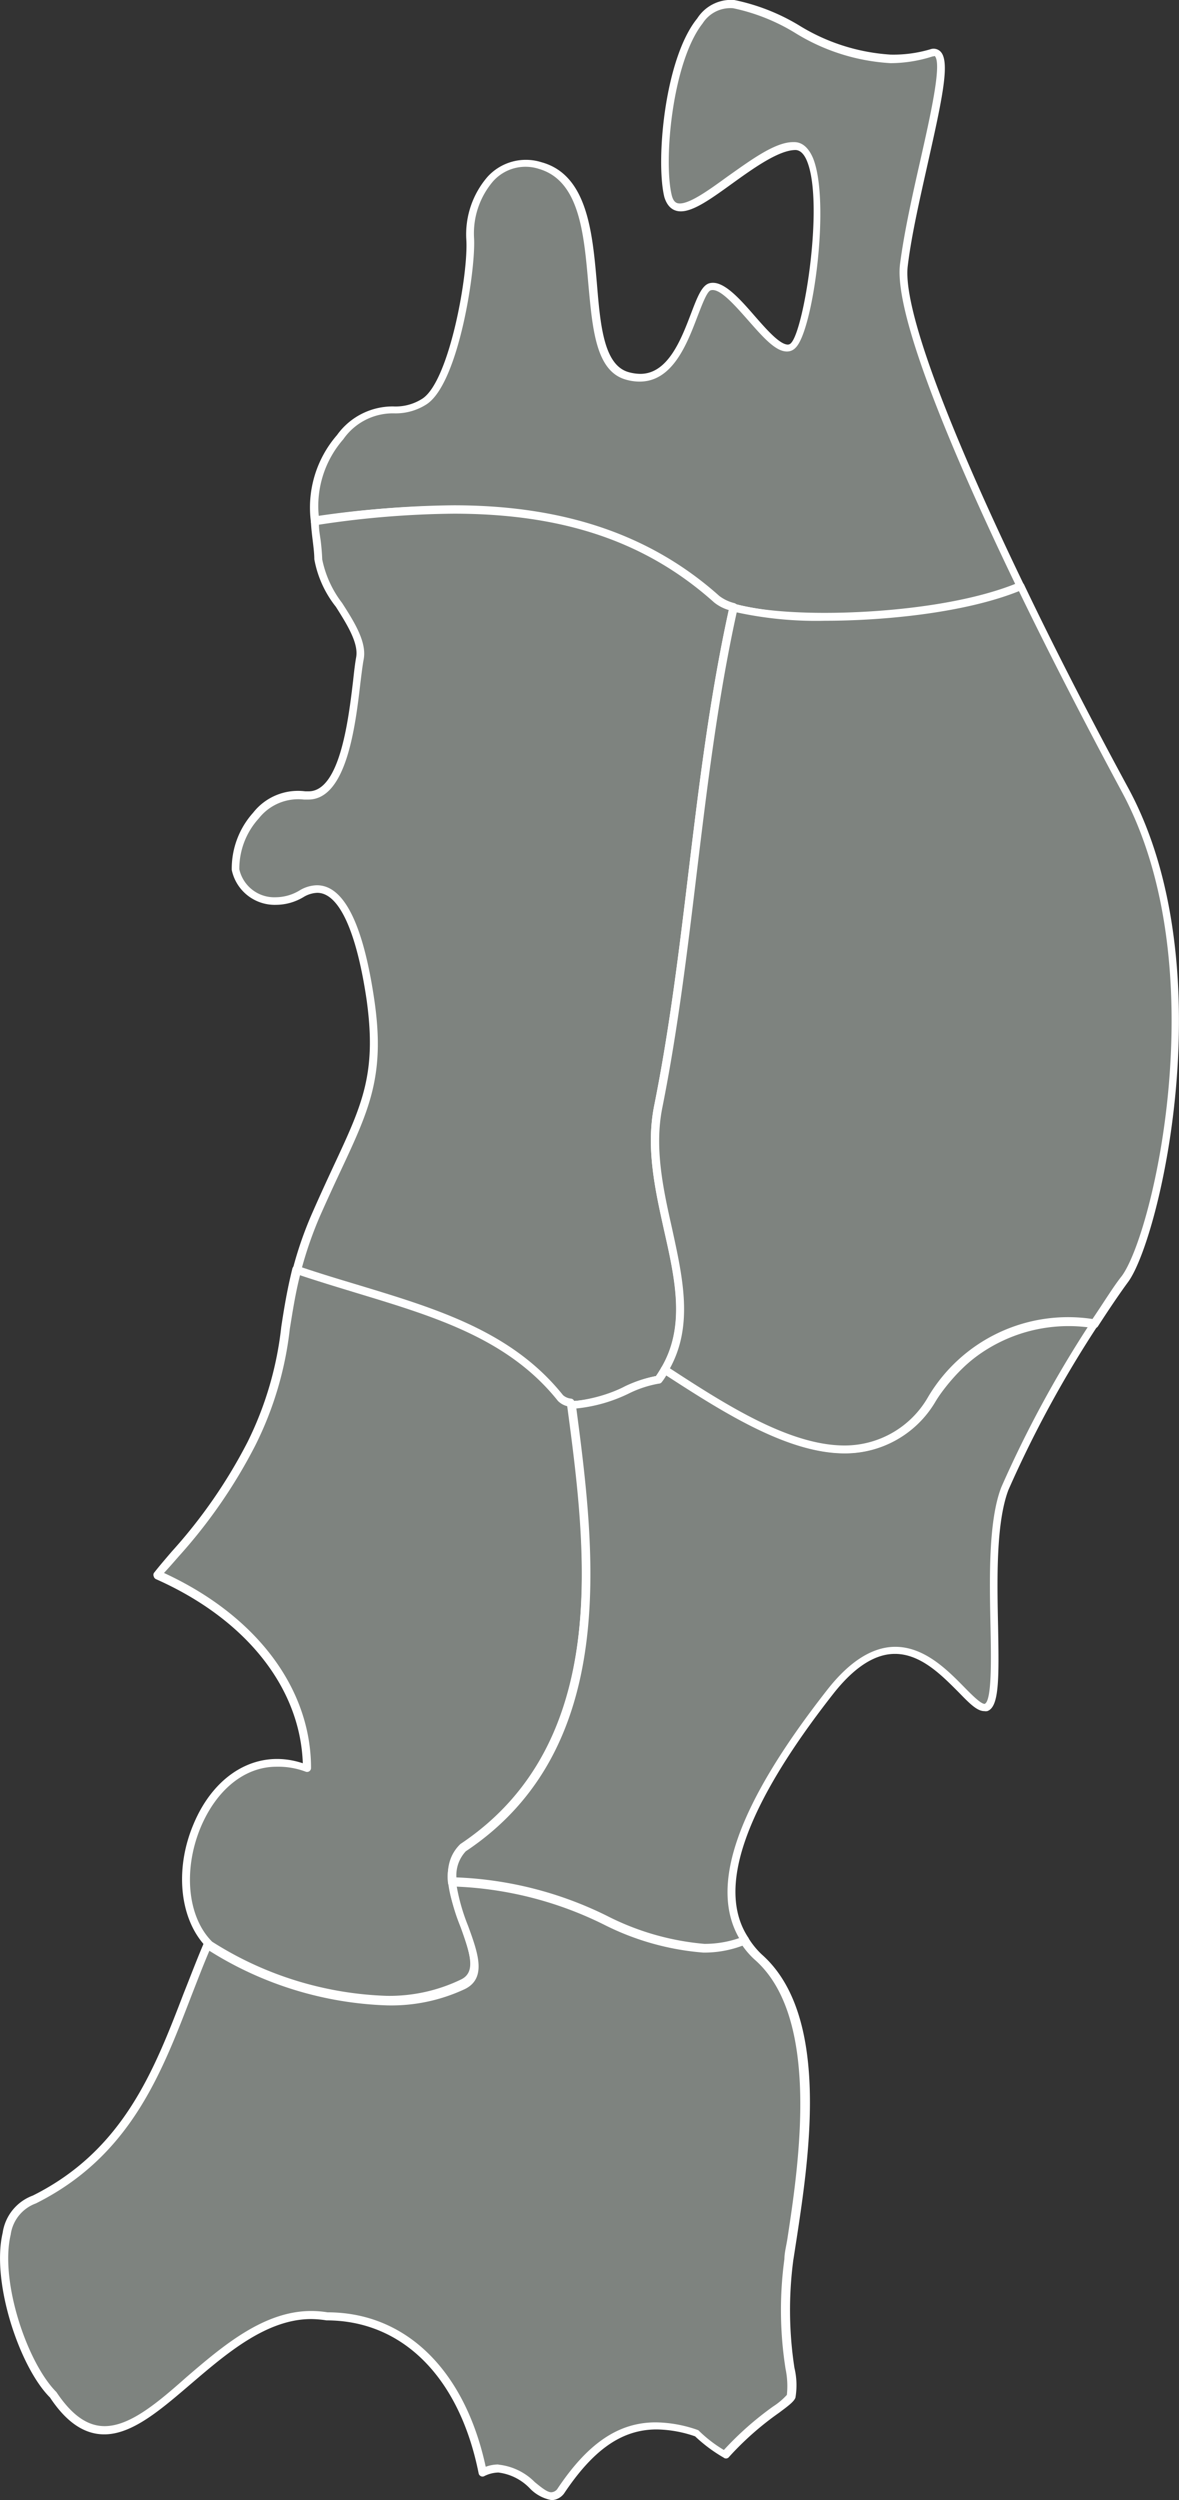
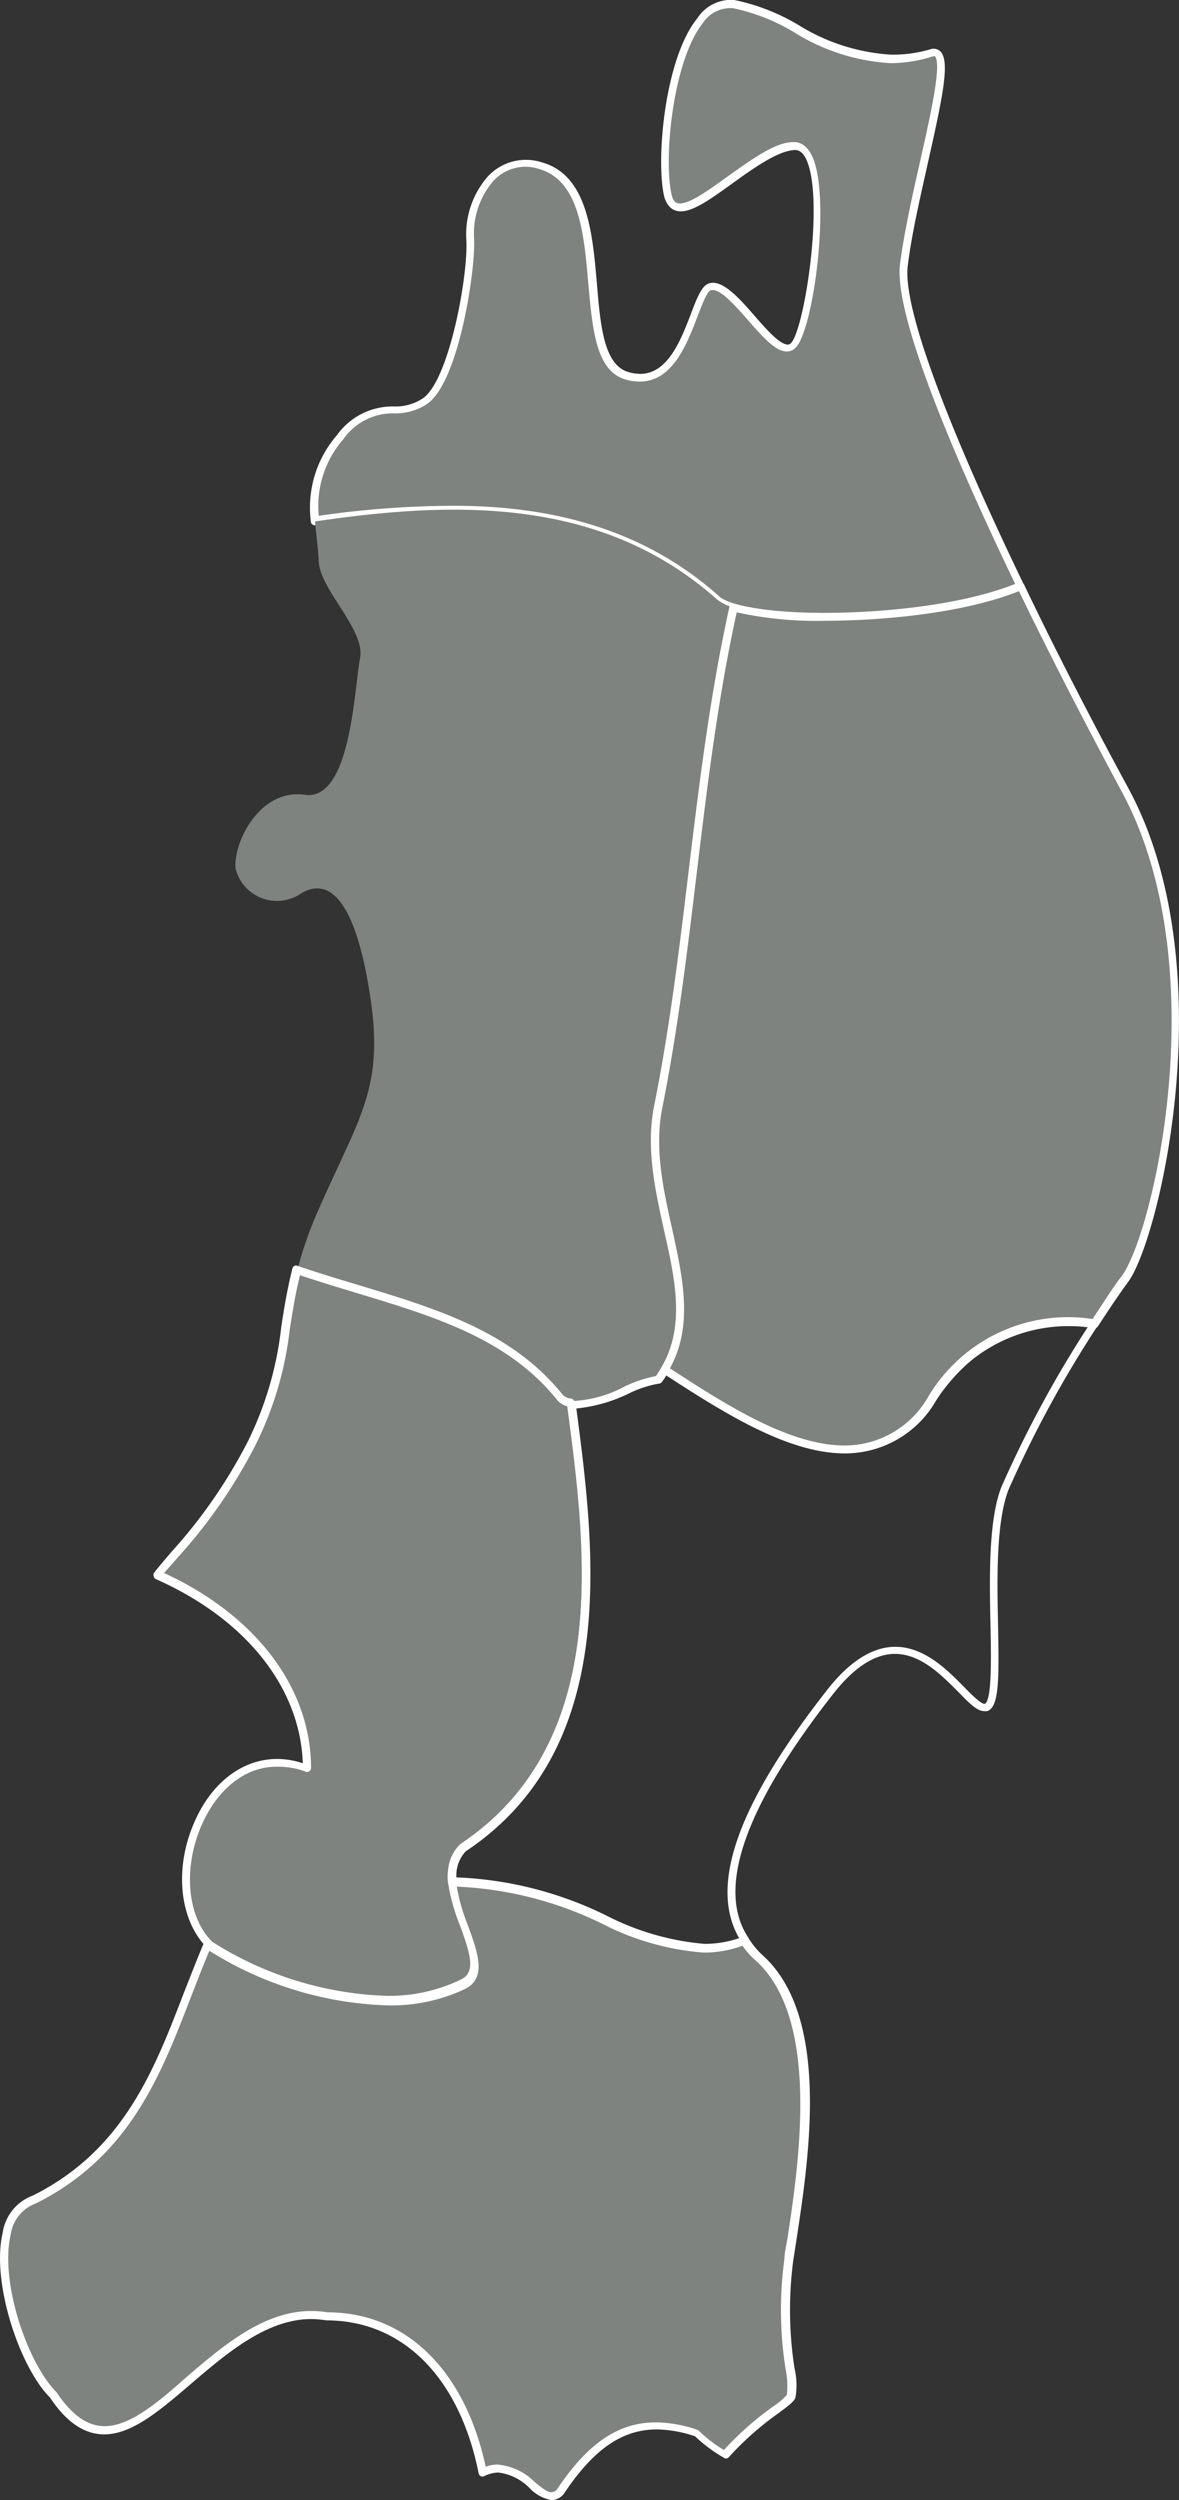
<svg xmlns="http://www.w3.org/2000/svg" viewBox="0 0 71.68 151.99">
  <rect x="0" y="0" width="71.68" height="151.99" fill="#333333" stroke="none" />
  <defs>
    <style>.cls-1{fill:#7e837f;}.cls-2{fill:#fff;}</style>
  </defs>
  <title>Asset 24</title>
  <g id="Layer_2" data-name="Layer 2">
    <g id="レイヤー_1" data-name="レイヤー 1">
-       <path class="cls-1" d="M43.57,36.44c1.75,1.57,13,1.49,18.47-.81C58,27.24,54.58,19,55,16.08c.68-5.31,3.44-13.46,1.67-12.9C51.35,4.86,48.24.76,44.61.26s-4.65,9-4,11.66,5.27-3.14,7.72-3,1,11-.08,12.13-3.66-4-5.07-3.55c-1,.34-1.46,6.44-5,5.39s-.37-11.43-5.29-12.75c-3-.82-4.39,2.42-4.25,4.43s-1,8.71-2.76,9.9S23,24,20.67,26.61a6.48,6.48,0,0,0-1.53,5.09C27.7,30.45,36.62,30.22,43.57,36.44Z" />
+       <path class="cls-1" d="M43.57,36.44c1.75,1.57,13,1.49,18.47-.81C58,27.24,54.58,19,55,16.08c.68-5.31,3.44-13.46,1.67-12.9C51.35,4.86,48.24.76,44.61.26s-4.65,9-4,11.66,5.27-3.14,7.72-3,1,11-.08,12.13-3.66-4-5.07-3.55c-1,.34-1.46,6.44-5,5.39s-.37-11.43-5.29-12.75c-3-.82-4.39,2.42-4.25,4.43s-1,8.71-2.76,9.9S23,24,20.67,26.61a6.48,6.48,0,0,0-1.53,5.09Z" />
      <path class="cls-2" d="M50.14,37.75c-3.43,0-5.94-.43-6.73-1.13-4.11-3.68-9.14-5.39-15.83-5.39a57,57,0,0,0-8.41.71.23.23,0,0,1-.18-.06.2.2,0,0,1-.09-.17,6.72,6.72,0,0,1,1.59-5.26,4.16,4.16,0,0,1,3.42-1.74,3,3,0,0,0,1.78-.48c1.64-1.09,2.8-7.62,2.66-9.68a5.35,5.35,0,0,1,1.29-3.8,3.15,3.15,0,0,1,3.27-.89c2.81.76,3.11,4.28,3.38,7.38.21,2.54.42,4.94,1.91,5.38a2.75,2.75,0,0,0,.73.11c1.69,0,2.49-2.12,3.08-3.66.38-1,.65-1.69,1.09-1.84.8-.25,1.78.82,2.8,2,.71.81,1.51,1.72,2,1.72a.26.26,0,0,0,.19-.09c.79-.79,2-8.39,1-11-.18-.48-.43-.73-.72-.74h0c-1,0-2.51,1.07-3.8,2s-2.38,1.73-3.18,1.73c-.34,0-.78-.15-1-.87-.53-2.15,0-8.4,2-10.86A2.44,2.44,0,0,1,44.64,0a12.46,12.46,0,0,1,3.92,1.53,12,12,0,0,0,5.58,1.79A7.88,7.88,0,0,0,56.55,3a.59.59,0,0,1,.67.18c.53.66.06,2.86-.8,6.69-.48,2.16-1,4.39-1.23,6.29-.31,2.42,2.2,9.31,7.07,19.41a.25.25,0,0,1,0,.19.25.25,0,0,1-.13.14C58.82,37.25,53.77,37.75,50.14,37.75Zm-22.56-7c6.72,0,12,1.8,16.15,5.51.68.61,3.2,1,6.41,1,3.49,0,8.32-.46,11.58-1.76-3.45-7.17-7.41-16.27-7-19.45.25-1.93.75-4.17,1.24-6.33.61-2.71,1.3-5.78.89-6.29,0-.05-.07,0-.15,0a8.44,8.44,0,0,1-2.55.41A12.35,12.35,0,0,1,48.34,2,11.88,11.88,0,0,0,44.57.5a2,2,0,0,0-1.85.92c-1.85,2.36-2.39,8.37-1.88,10.45.11.44.31.5.49.5.64,0,1.79-.83,2.89-1.63,1.42-1,2.89-2.1,4-2.1h.07c.5,0,.89.37,1.15,1,1.05,2.66,0,10.47-1.07,11.5a.7.7,0,0,1-.53.23c-.69,0-1.45-.87-2.34-1.88s-1.77-2-2.29-1.84c-.23.07-.52.86-.79,1.55-.64,1.68-1.51,4-3.53,4a3,3,0,0,1-.87-.13c-1.8-.53-2-3.09-2.25-5.8-.27-3.09-.54-6.28-3-7a2.64,2.64,0,0,0-2.79.75,4.88,4.88,0,0,0-1.16,3.43c.12,1.84-.91,8.81-2.87,10.12a3.47,3.47,0,0,1-2,.56,3.67,3.67,0,0,0-3.08,1.58,6.16,6.16,0,0,0-1.49,4.65A57.58,57.58,0,0,1,27.58,30.75Z" />
      <path class="cls-1" d="M34.08,85.08c1.19,1.18,4.75-1.19,5.93-1.19,3.56-4.75-1.18-10.68,0-16.61,2-10.12,2.33-20.23,4.58-30.35a2.76,2.76,0,0,1-1-.49c-7-6.22-15.87-6-24.43-4.74.06.88.19,1.68.21,2.32,0,1.78,2.87,4.25,2.52,6s-.54,8.7-3.36,8.3-4.4,3.07-4.2,4.51a2.59,2.59,0,0,0,4,1.47c1.87-1.09,3.38.86,4.2,6.43S21.77,68,19.25,73.81a22.48,22.48,0,0,0-1.19,3.48C24.05,79.36,30.23,80.27,34.08,85.08Z" />
-       <path class="cls-2" d="M35,85.65h0a1.57,1.57,0,0,1-1.13-.4c-3-3.77-7.46-5.12-12.17-6.54-1.23-.37-2.51-.76-3.76-1.19a.25.25,0,0,1-.16-.29A22.85,22.85,0,0,1,19,73.71c.47-1.07.9-2,1.29-2.84,1.74-3.73,2.62-5.6,2-10.08-.62-4.2-1.69-6.51-3-6.51a1.73,1.73,0,0,0-.84.26,3.27,3.27,0,0,1-1.66.47,2.67,2.67,0,0,1-2.7-2.12,5.09,5.09,0,0,1,1.3-3.48,3.46,3.46,0,0,1,3.17-1.3l.2,0h0c1.91,0,2.43-4.38,2.71-6.74.06-.57.12-1.06.18-1.39.17-.86-.54-2-1.23-3.09A6.5,6.5,0,0,1,19.11,34c0-.34-.05-.74-.1-1.15s-.09-.76-.11-1.17a.24.24,0,0,1,.2-.25,57.88,57.88,0,0,1,8.48-.71c6.72,0,12,1.8,16.15,5.51a2.5,2.5,0,0,0,.93.44.24.24,0,0,1,.16.28C43.63,42.34,43,47.8,42.34,53.07c-.56,4.67-1.14,9.5-2.09,14.26-.5,2.47.06,5,.6,7.36.76,3.36,1.47,6.52-.65,9.34a.23.23,0,0,1-.19.1,6.83,6.83,0,0,0-1.83.6A9.46,9.46,0,0,1,35,85.65Zm-16.7-8.52c1.18.41,2.38.77,3.54,1.12,4.78,1.45,9.3,2.81,12.39,6.68a1.09,1.09,0,0,0,.77.24,9.25,9.25,0,0,0,3-.88,7.58,7.58,0,0,1,1.88-.63c1.9-2.63,1.22-5.66.5-8.86-.55-2.46-1.12-5-.61-7.57.95-4.73,1.53-9.55,2.09-14.21.63-5.22,1.28-10.61,2.45-15.93a2.58,2.58,0,0,1-.9-.47c-4.11-3.68-9.14-5.39-15.83-5.39a57.31,57.31,0,0,0-8.19.67c0,.32.06.63.1.92s.09.83.1,1.19a6.47,6.47,0,0,0,1.21,2.65c.75,1.17,1.51,2.38,1.31,3.43-.06.31-.12.8-.19,1.36-.31,2.68-.84,7.16-3.18,7.16h0l-.26,0a3.05,3.05,0,0,0-2.74,1.14,4.55,4.55,0,0,0-1.19,3.1,2.18,2.18,0,0,0,2.22,1.7,2.85,2.85,0,0,0,1.42-.4,2.11,2.11,0,0,1,1.08-.33c1.63,0,2.8,2.33,3.48,6.92s-.27,6.66-2,10.36c-.39.83-.82,1.76-1.29,2.82A23.33,23.33,0,0,0,18.34,77.13Z" />
      <path class="cls-1" d="M18.66,107.55c-5.93-2.37-9.49,7.12-5.93,10.67,3.56,2.38,10.67,4.75,15.42,2.38,2.37-1.19-2.37-5.93,0-8.31,9.06-6,7.87-17.21,6.57-27a1.13,1.13,0,0,1-.64-.3c-3.85-4.81-10-5.72-16-7.79-1,3.77-.68,6.55-2.76,10.56-2.35,4.53-4.47,6.37-5.72,8C14.31,97.88,18.66,102,18.66,107.55Z" />
      <path class="cls-2" d="M23.52,121.82a21.55,21.55,0,0,1-10.93-3.4c-1.65-1.65-2-4.71-.84-7.48,1.29-3.13,3.93-4.65,6.66-3.74-.16-4.61-3.47-8.77-8.92-11.19a.25.25,0,0,1-.14-.16.25.25,0,0,1,0-.21c.32-.41.68-.83,1.1-1.32a31.15,31.15,0,0,0,4.6-6.65,20.82,20.82,0,0,0,2.05-7c.17-1.12.36-2.28.68-3.56a.26.26,0,0,1,.12-.15.21.21,0,0,1,.19,0c1.25.43,2.52.81,3.75,1.18,4.78,1.45,9.3,2.82,12.39,6.68a.86.86,0,0,0,.49.21.23.23,0,0,1,.2.21c1.17,8.83,2.77,20.91-6.68,27.21-1.08,1.09-.45,2.82.16,4.49s1.15,3.16-.18,3.83A10.54,10.54,0,0,1,23.52,121.82Zm-6.71-14.41c-1.93,0-3.65,1.39-4.62,3.71-1.07,2.6-.78,5.45.71,6.93a21,21,0,0,0,10.62,3.29,10,10,0,0,0,4.52-1c.89-.44.57-1.52-.05-3.23s-1.35-3.69,0-5c9.18-6.12,7.68-17.92,6.53-26.61a1.22,1.22,0,0,1-.6-.33c-3-3.77-7.46-5.11-12.17-6.54-1.15-.35-2.34-.71-3.51-1.1-.29,1.15-.45,2.22-.62,3.26a21,21,0,0,1-2.1,7.09,31.62,31.62,0,0,1-4.66,6.75c-.33.38-.63.72-.89,1,5.6,2.58,8.94,7,8.94,11.86a.24.24,0,0,1-.33.22A4.73,4.73,0,0,0,16.81,107.41Z" />
-       <path class="cls-1" d="M66.53,80.45a9.61,9.61,0,0,0-9.91,4.63c-4,6.06-10.67,1.79-16.22-1.81a5.83,5.83,0,0,1-.39.62c-1,0-3.77,1.74-5.29,1.49,1.3,9.77,2.49,20.94-6.57,27a2.46,2.46,0,0,0-.67,2.06c7.87-.15,12.4,5.72,17.8,3.57-2.76-4.14,2-11,5.16-15.1,5-6.38,8.24,1.34,9.49.93s-.35-9.51,1.14-13.31A68.17,68.17,0,0,1,66.53,80.45Z" />
      <path class="cls-2" d="M42.81,118.7A16.18,16.18,0,0,1,36.7,117a22.19,22.19,0,0,0-8.93-2.3h-.29a.23.23,0,0,1-.24-.22,2.7,2.7,0,0,1,.74-2.25c9.24-6.16,7.66-18.08,6.5-26.78a.25.25,0,0,1,.08-.21.24.24,0,0,1,.2-.06A7.4,7.4,0,0,0,38,84.28a7.91,7.91,0,0,1,1.88-.62c.1-.14.18-.28.26-.41l.06-.1a.21.21,0,0,1,.15-.11.22.22,0,0,1,.19,0C44,85.32,48,87.88,51.35,87.88h0a5.84,5.84,0,0,0,5.07-2.94,9.9,9.9,0,0,1,10.14-4.73.27.27,0,0,1,.19.14.24.24,0,0,1,0,.23,68.69,68.69,0,0,0-5.44,10c-.76,2-.69,5.47-.63,8.29.06,3.22.07,4.92-.66,5.16a.57.57,0,0,1-.18,0h0c-.44,0-.91-.48-1.56-1.15-1-1-2.28-2.33-3.87-2.33-1.23,0-2.49.82-3.76,2.44-5.39,6.88-7.12,11.86-5.15,14.82a.24.24,0,0,1,0,.2.21.21,0,0,1-.14.15A6.81,6.81,0,0,1,42.81,118.7Zm-15-4.52a22.54,22.54,0,0,1,9.12,2.34,16,16,0,0,0,5.92,1.7,6.27,6.27,0,0,0,2.11-.35c-1.88-3.2-.13-8.16,5.33-15.13,1.36-1.74,2.76-2.62,4.14-2.62,1.79,0,3.19,1.43,4.21,2.47.49.5,1,1,1.22,1,.45-.15.4-2.78.36-4.7-.06-2.86-.14-6.43.66-8.48a68.8,68.8,0,0,1,5.28-9.77c-3.9-.41-7,1.13-9.3,4.56a6.37,6.37,0,0,1-5.47,3.15h0c-3.47,0-7.39-2.49-10.87-4.75a3.41,3.41,0,0,1-.28.42.23.23,0,0,1-.19.1,6.68,6.68,0,0,0-1.82.6,9.38,9.38,0,0,1-3.19.91c1.16,8.8,2.63,20.69-6.72,26.92a2.14,2.14,0,0,0-.57,1.62Z" />
      <path class="cls-1" d="M48.12,145.67c.29-.79-.79-3.78-.14-8.3s2.61-14.44-1.84-18.38a5.31,5.31,0,0,1-.86-1c-5.4,2.15-9.93-3.72-17.8-3.57.18,2.4,2.47,5.34.67,6.24-4.75,2.38-11.86,0-15.42-2.37l-.11-.12c-2.42,5.59-3.71,12.11-10.57,15.54-3.56,1.19-1.18,9.49,1.19,11.86,4.74,7.12,9.49-5.93,16.61-4.74,4.74,0,8.3,3.56,9.48,9.49,2.38-1.19,3.56,2.37,4.75,1.19,2.37-3.56,4.75-4.75,8.3-3.56a8.74,8.74,0,0,0,1.72,1.3C46,147.06,48,146.12,48.12,145.67Z" />
      <path class="cls-2" d="M33.55,152a2.43,2.43,0,0,1-1.35-.73,3.2,3.2,0,0,0-1.9-.95,2,2,0,0,0-.86.22.22.22,0,0,1-.21,0,.24.24,0,0,1-.13-.17c-1.16-5.83-4.62-9.3-9.25-9.3a6.38,6.38,0,0,0-.93-.08c-2.69,0-5.11,2.06-7.24,3.88C9.82,146.46,8.07,148,6.34,148c-1.21,0-2.3-.73-3.3-2.24-1.84-1.83-3.58-7-2.88-10A2.85,2.85,0,0,1,2,133.48c5.5-2.75,7.37-7.61,9.17-12.3.4-1,.81-2.09,1.25-3.11a.26.26,0,0,1,.18-.14.27.27,0,0,1,.22.08l.1.11a21,21,0,0,0,10.62,3.29h0a10.11,10.11,0,0,0,4.52-1c.89-.45.57-1.52-.05-3.24a10.68,10.68,0,0,1-.75-2.77.28.28,0,0,1,.06-.18.25.25,0,0,1,.18-.08h.29a22.54,22.54,0,0,1,9.12,2.34,16,16,0,0,0,5.92,1.7h0a6.45,6.45,0,0,0,2.38-.45.24.24,0,0,1,.29.09,4.86,4.86,0,0,0,.81,1c4.19,3.7,2.89,12.26,2.11,17.37-.07.44-.13.85-.19,1.22a23.19,23.19,0,0,0,.07,6.55,4.52,4.52,0,0,1,.06,1.81c-.09.24-.41.48-1,.92a18.26,18.26,0,0,0-3.07,2.72.23.23,0,0,1-.3,0,9.23,9.23,0,0,1-1.73-1.29,7.42,7.42,0,0,0-2.33-.42c-2.1,0-3.84,1.2-5.64,3.9A1,1,0,0,1,33.55,152Zm-3.25-2.16a3.64,3.64,0,0,1,2.21,1.06c.39.32.76.62,1,.62a.49.49,0,0,0,.36-.18c1.86-2.8,3.73-4.07,6-4.07a7.91,7.91,0,0,1,2.54.46.18.18,0,0,1,.09.06,8.06,8.06,0,0,0,1.51,1.16,19.23,19.23,0,0,1,3-2.65,4.17,4.17,0,0,0,.83-.7,5.13,5.13,0,0,0-.08-1.58,23,23,0,0,1-.07-6.68c0-.37.11-.78.18-1.22.72-4.69,2-13.41-1.94-16.94a4.92,4.92,0,0,1-.79-.89,6.63,6.63,0,0,1-2.38.42h0A16.18,16.18,0,0,1,36.7,117a22.19,22.19,0,0,0-8.93-2.3h0a11.87,11.87,0,0,0,.69,2.39c.59,1.62,1.15,3.16-.18,3.83a10.54,10.54,0,0,1-4.74,1h0a21.58,21.58,0,0,1-10.81-3.32c-.39.91-.75,1.86-1.11,2.78-1.84,4.78-3.74,9.73-9.44,12.58a2.36,2.36,0,0,0-1.53,1.9c-.67,2.83,1,7.79,2.78,9.57.94,1.41,1.89,2.07,2.93,2.07,1.55,0,3.24-1.44,5-3,2.19-1.88,4.68-4,7.55-4a6.12,6.12,0,0,1,1,.08h0c4.76,0,8.35,3.51,9.62,9.39A2.25,2.25,0,0,1,30.3,149.83Z" />
      <path class="cls-1" d="M56.62,85.08a9.61,9.61,0,0,1,9.91-4.63c.7-1.09,1.35-2,1.86-2.73,1.93-2.61,5.82-18.94,0-29.7C66.4,44.34,64.14,40,62,35.63c-4.81,2-14.09,2.33-17.45,1.3C42.34,47.05,42,57.16,40,67.28c-1.13,5.68,3.14,11.35.39,16C46,86.87,52.57,91.14,56.62,85.08Z" />
      <path class="cls-2" d="M51.35,88.36h0c-3.54,0-7.55-2.6-11.08-4.89a.24.24,0,0,1-.07-.32c1.48-2.5.85-5.35.17-8.36-.54-2.45-1.11-5-.6-7.56.95-4.73,1.53-9.55,2.09-14.21.64-5.29,1.3-10.76,2.49-16.14a.28.28,0,0,1,.12-.16.25.25,0,0,1,.19,0,21,21,0,0,0,5.49.56c3.58,0,8.55-.48,11.8-1.85a.24.24,0,0,1,.31.11c1.91,4,4.16,8.36,6.34,12.38,5.84,10.79,1.92,27.34,0,30-.5.68-1.14,1.62-1.85,2.72a.25.25,0,0,1-.23.11,9.43,9.43,0,0,0-9.68,4.52A6.37,6.37,0,0,1,51.35,88.36ZM40.73,83.19c3.42,2.23,7.28,4.69,10.62,4.69a5.84,5.84,0,0,0,5.07-2.94,9.89,9.89,0,0,1,10-4.75c.68-1,1.29-2,1.78-2.61,1.91-2.58,5.74-18.83,0-29.45-2.15-4-4.36-8.28-6.25-12.19-3.32,1.33-8.23,1.8-11.78,1.8a22.69,22.69,0,0,1-5.38-.51c-1.16,5.28-1.8,10.65-2.43,15.84-.56,4.67-1.14,9.5-2.09,14.26-.5,2.47.06,5,.59,7.36C41.52,77.72,42.16,80.58,40.73,83.19Z" />
    </g>
  </g>
</svg>